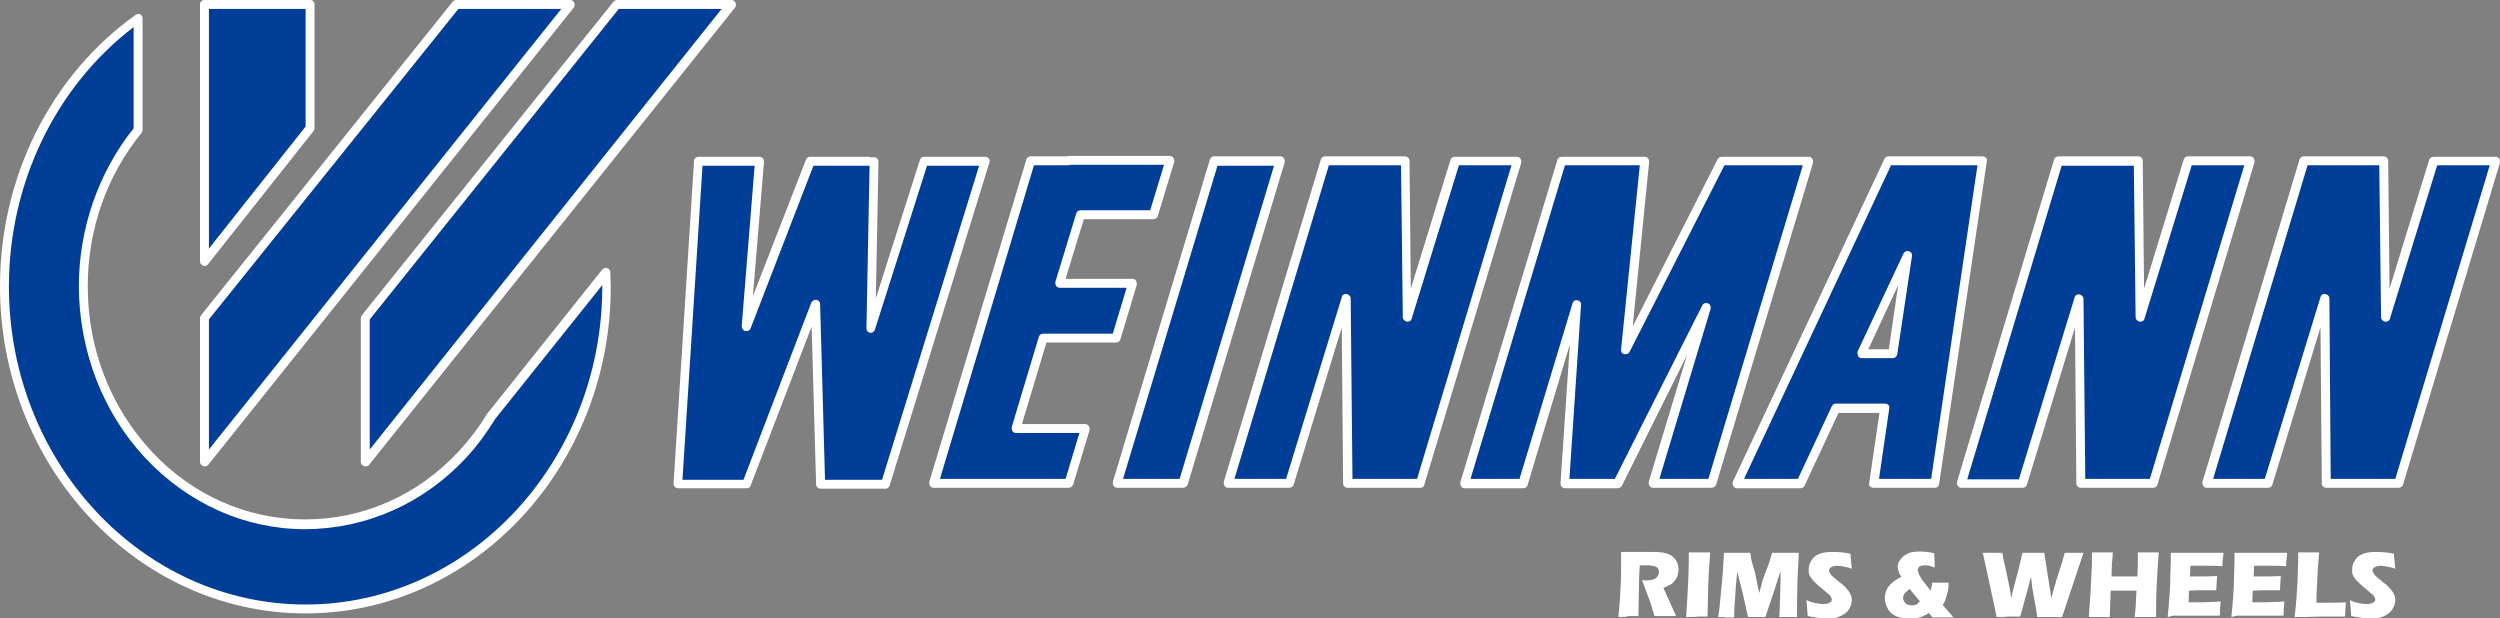
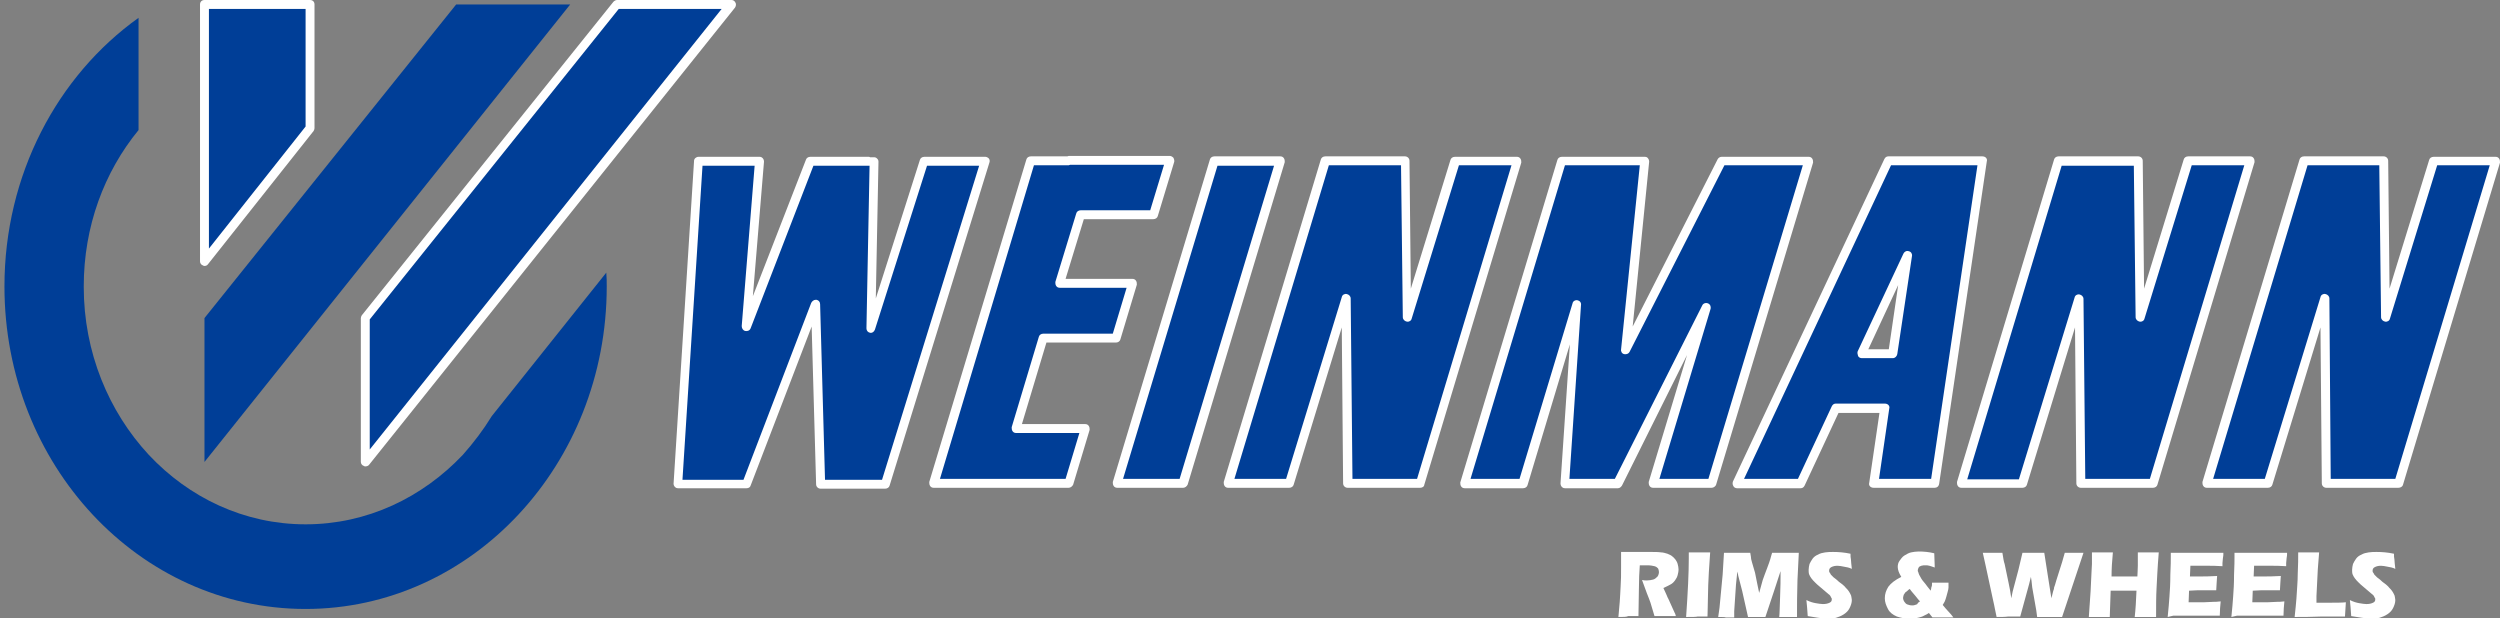
<svg xmlns="http://www.w3.org/2000/svg" id="图层_1" style="enable-background:new 0 0 561.2 138.8" xml:space="preserve" viewBox="0 0 561.2 138.8" version="1.1" y="0px" x="0px">
  <rect x="0" y="0" width="561.2" height="138.8" fill="#808080" stroke="none" />
  <style type="text/css">
	.st0{fill:#003E97;}
	.st1{fill:#FFFFFF;}
</style>
  <path class="st0" d="m272.6 36.2l-21.8 72.4h14.8l21.8-72.4h-14.8zm113.9 0l-21.5 42.3 4.3-42.4h-18.6l-21.8 72.4h13.1l12-40.1-2.7 40.1h11.9l19.8-39.5-11.9 39.5h13.1l21.8-72.3h-19.5zm-179.1 0l-12 37.6 0.7-37.5h-1.2-13.1l-14.3 37.1 3-37.1h-13.7l-4.6 72.5h15.4l15.5-40.3 1.1 40.4h14.5l22.4-72.5-13.7-0.2zm26.8 39.8h16.3l3.7-12.3h-16.4l4.7-15.4h16.4l2.7-8.9 1-3.3v-0.1h-22.7v0.1h-8.5l-21.8 72.4h30.2l3.7-12.3h-15.5l6.2-20.2zm189.6-39.8l-34 72.4h14.3l7.9-16.9h11l-2.5 16.9h13.7l10.8-72.4h-21.2zm1.1 43.2h-7l10.3-22-3.3 22zm-98.2-43.2l-10.8 35.1-0.4-35.1h-17.9l-21.8 72.4h13.7l12.8-41.6 0.3 41.5h16.3l21.8-72.4h-14zm164.5 0l-10.8 35.1-0.4-35.1h-17.9l-21.8 72.4h13.7l12.7-41.6 0.4 41.5h16.2l21.8-72.4h-13.9zm55.1 0l-10.8 35.1-0.4-35.1h-17.9l-21.8 72.4h13.7l12.7-41.6 0.3 41.5h16.2l21.8-72.4h-13.8z" />
  <path class="st1" d="m184.2 109.7c-0.5 0-1-0.4-1-1l-1-35.4-13.7 35.7c-0.1 0.4-0.5 0.6-0.9 0.6h-15.4c-0.3 0-0.5-0.1-0.7-0.3s-0.3-0.5-0.3-0.7l4.6-72.5c0-0.5 0.5-0.9 1-0.9h13.7c0.3 0 0.5 0.1 0.7 0.3s0.3 0.5 0.3 0.8l-2.5 30.2 11.9-30.6c0.1-0.4 0.5-0.7 1-0.7h13.1c0.1 0 0.2 0 0.3 0.1h0.9c0.3 0 0.5 0.1 0.7 0.3s0.3 0.4 0.3 0.7l-0.6 30.7 9.9-31.1c0.1-0.4 0.5-0.7 1-0.7h13.7c0.3 0 0.6 0.2 0.8 0.4 0.2 0.3 0.2 0.6 0.1 0.9l-22.4 72.5c-0.1 0.4-0.5 0.7-1 0.7h-14.5zm-1.1-42.4h0.2c0.5 0.1 0.8 0.5 0.8 1l1.1 39.4h12.8l21.8-70.5h-11.7l-11.7 36.8c-0.2 0.5-0.6 0.8-1.1 0.7s-0.8-0.5-0.8-1l0.7-36.5h-0.2-0.3-12.1l-14.1 36.5c-0.2 0.5-0.7 0.7-1.2 0.6s-0.8-0.6-0.8-1.1l2.9-36h-11.7l-4.5 70.5h13.7l15.2-39.7c0.2-0.4 0.6-0.7 1-0.7zm355.3 42.2h-16.2c-0.5 0-1-0.4-1-1l-0.3-35-10.8 35.3c-0.1 0.4-0.5 0.7-1 0.7h-13.7c-0.3 0-0.6-0.1-0.8-0.4s-0.2-0.6-0.2-0.9l21.8-72.4c0.1-0.4 0.5-0.7 1-0.7h17.9c0.5 0 1 0.4 1 1l0.3 28.7 8.9-28.9c0.1-0.4 0.5-0.7 1-0.7h13.9c0.3 0 0.6 0.1 0.8 0.4s0.2 0.6 0.2 0.9l-21.8 72.4c-0.1 0.3-0.5 0.6-1 0.6zm-15.2-2h14.5l21.2-70.4h-11.8l-10.6 34.4c-0.1 0.5-0.6 0.8-1.1 0.7s-0.9-0.5-0.9-1l-0.4-34.1h-16.1l-21.2 70.4h11.6l12.5-40.8c0.1-0.5 0.6-0.8 1.1-0.7s0.9 0.5 0.9 1l0.3 40.5zm-39.9 2h-16.2c-0.5 0-1-0.4-1-1l-0.3-35-10.8 35.3c-0.1 0.4-0.5 0.7-1 0.7h-13.7c-0.3 0-0.6-0.1-0.8-0.4s-0.2-0.6-0.2-0.9l21.8-72.4c0.1-0.4 0.5-0.7 1-0.7h17.9c0.5 0 1 0.4 1 1l0.3 28.7 8.9-29c0.1-0.4 0.5-0.7 1-0.7h13.9c0.3 0 0.6 0.1 0.8 0.4s0.2 0.6 0.2 0.9l-21.8 72.4c-0.1 0.4-0.5 0.7-1 0.7zm-15.2-2h14.5l21.2-70.4h-11.8l-10.6 34.4c-0.1 0.5-0.6 0.8-1.1 0.7s-0.9-0.5-0.9-1l-0.4-34h-16.2l-21.2 70.4h11.6l12.5-40.8c0.1-0.5 0.6-0.8 1.1-0.7s0.9 0.5 0.9 1l0.4 40.4zm-33.8 2h-13.7c-0.3 0-0.6-0.1-0.8-0.3s-0.3-0.5-0.2-0.8l2.3-15.7h-9.2l-7.6 16.3c-0.2 0.4-0.5 0.6-0.9 0.6h-14.3c-0.3 0-0.7-0.2-0.8-0.5-0.2-0.3-0.2-0.7-0.1-1l34-72.4c0.2-0.4 0.5-0.6 0.9-0.6h21.1c0.3 0 0.6 0.1 0.8 0.3s0.3 0.5 0.2 0.8l-10.7 72.4c-0.1 0.6-0.5 0.9-1 0.9zm-12.5-2h11.7l10.4-70.4h-19.4l-33 70.4h12.1l7.6-16.3c0.2-0.4 0.5-0.6 0.9-0.6h11c0.3 0 0.6 0.1 0.8 0.3s0.3 0.5 0.2 0.8l-2.3 15.8zm-37.6 2h-13.1c-0.3 0-0.6-0.1-0.8-0.4s-0.2-0.6-0.2-0.9l8.6-28.5-14.6 29.3c-0.2 0.3-0.5 0.6-0.9 0.6h-11.9c-0.3 0-0.5-0.1-0.7-0.3s-0.3-0.5-0.3-0.8l2.1-31.2-9.5 31.6c-0.1 0.4-0.5 0.7-1 0.7h-13.1c-0.3 0-0.6-0.1-0.8-0.4s-0.2-0.6-0.2-0.9l21.8-72.4c0.1-0.4 0.5-0.7 1-0.7h18.6c0.3 0 0.6 0.1 0.7 0.3 0.2 0.2 0.3 0.5 0.3 0.8l-3.7 37 19.1-37.6c0.2-0.3 0.5-0.5 0.9-0.5h19.5c0.3 0 0.6 0.1 0.8 0.4s0.2 0.6 0.2 0.9l-21.8 72.4c-0.2 0.3-0.5 0.6-1 0.6zm-11.7-2h11l21.2-70.4h-17.6l-21.3 41.9c-0.2 0.4-0.7 0.6-1.2 0.5s-0.8-0.6-0.7-1.1l4.2-41.3h-16.8l-21.2 70.4h11l11.9-39.4c0.1-0.5 0.6-0.8 1.1-0.7s0.9 0.5 0.8 1.1l-2.6 39h10.2l19.6-38.9c0.2-0.5 0.8-0.7 1.3-0.5s0.7 0.7 0.6 1.2l-11.5 38.2zm-53.7 2h-16.3c-0.5 0-1-0.4-1-1l-0.3-35-10.8 35.3c-0.1 0.4-0.5 0.7-1 0.7h-13.7c-0.3 0-0.6-0.1-0.8-0.4s-0.2-0.6-0.2-0.9l21.8-72.4c0.1-0.4 0.5-0.7 1-0.7h17.9c0.5 0 1 0.4 1 1l0.3 28.7 8.9-28.9c0.1-0.4 0.5-0.7 1-0.7h13.9c0.3 0 0.6 0.1 0.8 0.4s0.2 0.6 0.2 0.9l-21.8 72.4c0 0.3-0.4 0.6-0.9 0.6zm-15.2-2h14.5l21.2-70.4h-11.8l-10.6 34.4c-0.1 0.5-0.6 0.8-1.1 0.7s-0.9-0.5-0.9-1l-0.4-34.1h-16.2l-21.2 70.4h11.6l12.5-40.8c0.1-0.5 0.6-0.8 1.1-0.7s0.9 0.5 0.9 1l0.4 40.5zm-38 2h-14.8c-0.3 0-0.6-0.1-0.8-0.4s-0.2-0.6-0.2-0.9l21.8-72.4c0.1-0.4 0.5-0.7 1-0.7h14.8c0.3 0 0.6 0.1 0.8 0.4s0.2 0.6 0.2 0.9l-21.8 72.4c-0.2 0.4-0.6 0.7-1 0.7zm-13.5-2h12.7l21.2-70.3h-12.7l-21.2 70.3zm-12.2 2h-30.3c-0.3 0-0.6-0.1-0.8-0.4s-0.2-0.6-0.2-0.9l21.8-72.4c0.1-0.4 0.5-0.7 1-0.7h8.2c0.1 0 0.2-0.1 0.3-0.1h22.7c0.3 0 0.6 0.2 0.8 0.4 0.1 0.2 0.2 0.4 0.2 0.6v0.3l-1 3.3-2.7 8.9c-0.1 0.4-0.5 0.7-1 0.7h-15.6l-4.1 13.4h15c0.3 0 0.6 0.1 0.8 0.4s0.2 0.6 0.2 0.9l-3.7 12.3c-0.1 0.4-0.5 0.7-1 0.7h-15.6l-5.5 18.3h14.2c0.3 0 0.6 0.1 0.8 0.4s0.2 0.6 0.2 0.9l-3.7 12.3c-0.2 0.4-0.6 0.7-1 0.7zm-28.9-2h28.2l3.1-10.3h-14.2c-0.3 0-0.6-0.1-0.8-0.4s-0.2-0.6-0.2-0.9l6.1-20.3c0.1-0.4 0.5-0.7 1-0.7h15.6l3.1-10.3h-15c-0.3 0-0.6-0.1-0.8-0.4s-0.2-0.6-0.2-0.9l4.7-15.4c0.1-0.4 0.5-0.7 1-0.7h15.6l3.1-10.2h-21.1c-0.1 0-0.2 0.1-0.3 0.1h-7.8l-21.1 70.4zm213.9-27.1h-7c-0.3 0-0.7-0.2-0.8-0.5s-0.2-0.7-0.1-1l10.3-22c0.2-0.4 0.7-0.7 1.2-0.5 0.5 0.1 0.8 0.6 0.7 1.1l-3.3 22c-0.1 0.5-0.5 0.9-1 0.9zm-5.5-2h4.6l2.1-14.4-6.7 14.4z" />
  <path class="st0" d="m68.6 117.7c-13.8 0-26.2-6-35.2-15.6-9-9.7-14.6-23-14.6-37.7v-0.1c0-13.5 4.6-25.7 12.3-35.1v-25.2c-18.2 13-30.1 35.2-30.1 60.3 0 40 30.2 72.4 67.6 72.4 37.3 0 67.6-32.4 67.6-72.4 0-1 0-2-0.1-3.1l-25.7 32.2c-1.9 3.1-4.1 6-6.5 8.7-9.1 9.6-21.5 15.6-35.3 15.6" />
-   <path class="st1" d="m68.6 137.7c-37.8 0-68.6-33-68.6-73.4 0-24.6 11.4-47.4 30.5-61 0.3-0.2 0.7-0.2 1-0.1 0.3 0.2 0.5 0.5 0.5 0.9v25.1c0 0.2-0.1 0.5-0.2 0.6-7.8 9.5-12.1 21.7-12.1 34.4v0.1c0 14 5.1 27.1 14.3 37s21.5 15.3 34.5 15.3 25.3-5.4 34.5-15.3c2.4-2.6 4.6-5.5 6.4-8.5 0 0 0-0.1 0.1-0.1l25.7-32.2c0.3-0.3 0.7-0.5 1.1-0.3 0.4 0.1 0.7 0.5 0.7 0.9 0 1 0.1 2.1 0.1 3.1 0.1 40.5-30.7 73.5-68.5 73.5zm-38.5-131.7c-17.6 13.4-28.1 35.1-28.1 58.3 0 39.4 29.9 71.4 66.6 71.4s66.6-32 66.6-71.4v-0.3l-24 30c-1.9 3.1-4.1 6.1-6.6 8.8-9.6 10.3-22.4 15.9-36 16-13.6 0-26.3-5.7-36-16-9.6-10.3-14.8-24-14.9-38.4v-0.1c0-13 4.4-25.6 12.3-35.5v-22.8z" />
  <polygon points="102.4 1 45.9 71.4 45.9 103.7 128 1" class="st0" />
-   <path class="st1" d="m45.9 104.7c-0.1 0-0.2 0-0.3-0.1-0.4-0.1-0.7-0.5-0.7-0.9v-32.3c0-0.2 0.1-0.4 0.2-0.6l56.5-70.4c0.2-0.2 0.5-0.4 0.8-0.4h25.6c0.4 0 0.7 0.2 0.9 0.6 0.2 0.3 0.1 0.8-0.1 1.1l-82.1 102.7c-0.2 0.2-0.5 0.3-0.8 0.3zm1-33v29.2l79.1-98.9h-23.1l-56 69.7z" />
  <polygon points="138.5 1 82 71.4 82 103.7 164.1 1" class="st0" />
  <path class="st1" d="m82 104.7c-0.1 0-0.2 0-0.3-0.1-0.4-0.1-0.7-0.5-0.7-0.9v-32.3c0-0.2 0.1-0.4 0.2-0.6l56.5-70.4c0.2-0.2 0.5-0.4 0.8-0.4h25.7c0.4 0 0.7 0.2 0.9 0.6 0.2 0.3 0.1 0.8-0.1 1.1l-82.2 102.7c-0.2 0.2-0.5 0.3-0.8 0.3zm1-33v29.2l79-98.9h-23.1l-55.9 69.7z" />
  <polygon points="69.6 1 45.9 1 45.9 58.7 69.6 28.8" class="st0" />
  <path class="st1" d="m45.9 59.7c-0.1 0-0.2 0-0.3-0.1-0.4-0.1-0.7-0.5-0.7-0.9v-57.7c0-0.6 0.4-1 1-1h23.7c0.6 0 1 0.4 1 1v27.8c0 0.2-0.1 0.4-0.2 0.6l-23.7 29.9c-0.2 0.3-0.5 0.4-0.8 0.4zm1-57.7v53.8l21.7-27.4v-26.4h-21.7z" />
  <path class="st1" d="m363.3 138.5c0.1-1.2 0.2-2.4 0.3-3.4s0.1-2.1 0.2-3.5c0.1-1.3 0.1-2.7 0.1-4.2v-3.5h2.1 2.1s1.6 0 2.4 0c0.9 0 1.7 0 2.4 0.1 0.5 0 1 0.2 1.4 0.3 0.4 0.2 0.8 0.3 1.1 0.6 0.3 0.2 0.5 0.5 0.7 0.7 0.2 0.3 0.4 0.6 0.5 1s0.2 0.8 0.2 1.2c0 0.5-0.1 0.9-0.2 1.3s-0.3 0.8-0.6 1.2c-0.3 0.4-0.6 0.7-1 0.9s-0.9 0.5-1.6 0.8l0.6 1.3c0.2 0.4 0.3 0.8 0.5 1.1l1.4 3.1c0.1 0.1 0.2 0.4 0.3 0.8h-2.3-2.5c-0.1-0.4-0.3-1-0.6-2-0.1-0.4-0.2-0.7-0.3-1-0.2-0.5-0.4-1.2-0.8-2.1l-1.1-3c0.4 0.1 0.8 0.1 1.1 0.1 0.5 0 1-0.1 1.4-0.2s0.7-0.4 1-0.7c0.2-0.3 0.3-0.7 0.3-1s-0.1-0.6-0.2-0.8c-0.2-0.2-0.4-0.4-0.8-0.5s-0.9-0.2-1.6-0.2h-0.8-0.9c-0.1 1.4-0.2 3.2-0.2 5.3s-0.1 4.1-0.1 6.1h-2.3c-0.4 0.2-1.1 0.2-2.2 0.2z" />
  <path class="st1" d="m378.5 138.5c0.4-5.7 0.6-10 0.6-13.1v-1.4h2.5 2.3c-0.1 1.6-0.2 3.1-0.3 4.5-0.1 2-0.2 3.8-0.2 5.5s-0.1 3.2-0.1 4.4h-2.2c-0.4 0.1-1.2 0.1-2.6 0.1z" />
  <path class="st1" d="m385.7 138.5l0.3-2.1 0.7-7.4 0.3-4.9h3.1 2.8c0.1 0.6 0.2 1.1 0.2 1.4 0.1 0.3 0.2 0.9 0.5 1.8s0.5 1.7 0.6 2.4 0.4 1.8 0.7 3.4c0.3-1.1 0.6-2.1 0.8-2.9 0.3-0.8 0.6-1.7 1-2.7s0.6-1.7 0.7-2 0.2-0.8 0.4-1.4h3.1 2.9c-0.1 2.4-0.2 4.4-0.3 6.1-0.1 3.3-0.1 5.6-0.1 6.9v1.4h-2-2c0.1-0.6 0.1-2.1 0.2-4.5s0.1-3.9 0.1-4.6v-1.2l-1.4 4.3-2 6h-1.9-2l-1.3-5.8-0.8-3.1c0-0.1-0.1-0.3-0.1-0.4 0-0.2-0.1-0.5-0.2-0.9l-0.3 2.9-0.4 6v1.4h-1.9c-0.2-0.1-0.8-0.1-1.7-0.1z" />
  <path class="st1" d="m405.8 138.3c-0.1-1.5-0.2-2.7-0.3-3.6 0.8 0.4 1.5 0.6 2.1 0.7s1.2 0.2 1.6 0.2c0.6 0 1.1-0.1 1.5-0.3s0.5-0.4 0.5-0.8c0-0.1 0-0.2-0.1-0.3s-0.1-0.2-0.2-0.4c-0.1-0.1-0.2-0.3-0.4-0.4l-2-1.7c-0.5-0.4-0.8-0.7-1-0.9-0.4-0.4-0.7-0.7-0.9-1s-0.4-0.6-0.5-0.9c-0.1-0.3-0.1-0.7-0.1-1 0-0.4 0.1-0.9 0.2-1.3 0.2-0.4 0.4-0.8 0.7-1.2s0.7-0.7 1.2-0.9c0.5-0.3 1-0.4 1.6-0.5s1.2-0.1 1.8-0.1c1.2 0 2.5 0.1 3.9 0.4 0 0.5 0 0.9 0.1 1.3 0 0.4 0.1 1.1 0.2 2.1-0.6-0.3-1.2-0.4-1.8-0.5-0.5-0.1-1-0.2-1.4-0.2-0.6 0-1 0.1-1.4 0.3s-0.5 0.5-0.5 0.8c0 0.1 0 0.3 0.1 0.4s0.2 0.3 0.3 0.5l0.6 0.6s0.7 0.5 1.2 1l0.8 0.6c0.2 0.2 0.5 0.4 0.7 0.7 0.3 0.3 0.5 0.5 0.7 0.8s0.3 0.5 0.4 0.7 0.2 0.4 0.2 0.6 0.1 0.4 0.1 0.7c0 0.6-0.2 1.2-0.5 1.8s-0.7 1-1.3 1.4-1.2 0.6-1.8 0.8c-0.7 0.1-1.4 0.2-2.1 0.2-1.1-0.1-2.5-0.3-4.2-0.6z" />
  <path class="st1" d="m433.7 130.8h1.9 1.8v1.1c0 0.3-0.1 0.6-0.2 1s-0.2 0.7-0.3 1.1-0.2 0.6-0.3 0.9-0.3 0.5-0.5 0.9c0.5 0.6 0.9 1.1 1.3 1.5s0.8 0.9 1.1 1.3h-2.4-2.3l-0.8-1c-0.3 0.2-0.6 0.4-0.9 0.5-0.2 0.1-0.5 0.3-0.9 0.4s-0.7 0.2-1.2 0.3c-0.4 0.1-0.8 0.1-1.2 0.1-1.1 0-2.1-0.2-3-0.5-0.9-0.4-1.6-0.9-2-1.7s-0.7-1.5-0.7-2.4c0-1 0.3-1.8 0.8-2.6 0.6-0.8 1.5-1.5 2.9-2.2-0.3-0.5-0.5-0.9-0.6-1.2s-0.2-0.7-0.2-1c0-0.5 0.1-1 0.4-1.4s0.6-0.9 1.1-1.2c0.5-0.3 1-0.6 1.5-0.7s1.1-0.2 1.7-0.2c1.1 0 2.3 0.1 3.5 0.4l0.1 2.8v0.4c-0.5-0.2-0.9-0.3-1.2-0.4s-0.6-0.1-0.9-0.1c-0.3 0-0.6 0-0.9 0.1s-0.5 0.2-0.6 0.4-0.2 0.4-0.2 0.6c0 0.1 0 0.3 0.1 0.4 0 0.1 0.1 0.3 0.2 0.6 0.1 0.2 0.3 0.5 0.5 0.9 0.2 0.3 0.4 0.6 0.6 0.8s0.4 0.5 0.7 0.9l0.8 1c0-0.2 0.1-0.3 0.1-0.4s0-0.3 0.1-0.5 0.1-0.5 0.1-0.9zm-2.7 4.2c-0.3-0.3-0.6-0.7-1-1.2s-0.9-1-1.3-1.6c-0.2 0.1-0.4 0.3-0.5 0.4s-0.2 0.2-0.4 0.3c-0.1 0.1-0.2 0.2-0.3 0.4-0.1 0.1-0.2 0.3-0.2 0.4s-0.1 0.3-0.1 0.5c0 0.3 0.1 0.6 0.3 0.9s0.4 0.5 0.7 0.6c0.3 0.1 0.6 0.2 1 0.2 0.3 0 0.5 0 0.7-0.1s0.4-0.1 0.5-0.2c0.1-0.3 0.3-0.4 0.6-0.6z" />
  <path class="st1" d="m448.2 138.5l-0.4-1.9c-0.1-0.5-0.2-1.1-0.4-1.9l-1.7-7.9-0.6-2.7h2.2 2.2c0.2 1.2 0.3 2 0.5 2.5l0.9 4.3c0.2 0.9 0.4 2 0.6 3.4l0.3-1.5 1.3-4.9 0.9-3.8h2.5 2.4l0.7 4.5 0.9 5.7 0.4-1.6c0.1-0.3 0.2-0.5 0.2-0.8 0.1-0.3 0.3-0.8 0.5-1.6l1.3-4.1 0.6-2.1h2.1 2.1l-4.1 12.3-0.7 2.1h-2.8-2.8l-0.2-1.5-0.9-5.1c0-0.3-0.1-0.6-0.1-0.9s-0.1-0.8-0.2-1.5l-0.4 1.6c-0.1 0.4-0.2 0.7-0.3 1.1l-1.7 6.2h-2.7c-0.7 0.1-1.6 0.1-2.6 0.1z" />
  <path class="st1" d="m468.9 138.5l0.4-5.8 0.2-4.2 0.1-1.9v-1.6-1h2.5 2.2c-0.2 2-0.3 3.8-0.3 5.4h5.8c0-0.6 0.1-1.4 0.1-2.4v-2-1h2.5 2.2c-0.3 3.6-0.4 6.3-0.5 8.1s-0.1 3.9-0.1 6.4h-2.3-2.5c0.2-1.7 0.3-3.6 0.4-5.9h-5.8l-0.2 5.9h-2.5-2.2z" />
  <path class="st1" d="m486.6 138.5c0.2-1.8 0.3-3.3 0.4-4.6s0.2-2.9 0.2-4.9c0.1-2 0.1-3.4 0.1-4v-0.9h6 5.8v0.3c0 0.1 0 0.4-0.1 0.9l-0.1 1.1v0.7c-1.4-0.1-2.5-0.1-3.4-0.1h-2.1s-0.9 0-1.7 0l-0.1 2.4h2.9c0.4 0 1.4 0 3.2-0.1-0.1 0.9-0.1 2-0.2 3.2h-2.8c-1 0-2.1 0-3.3 0.1l-0.1 2.6h1.2 2.2l2.2-0.1c0.3 0 0.9 0 1.6-0.1-0.1 1-0.2 2.1-0.2 3.2h-5.7-4.7l-1.3 0.3z" />
  <path class="st1" d="m500.9 138.5c0.2-1.8 0.3-3.3 0.4-4.6s0.2-2.9 0.2-4.9c0.1-2 0.1-3.4 0.1-4v-0.9h6 5.8v0.3c0 0.1 0 0.4-0.1 0.9l-0.1 1.1v0.7c-1.4-0.1-2.5-0.1-3.4-0.1h-2.1s-0.9 0-1.7 0l-0.1 2.4h2.9c0.4 0 1.4 0 3.2-0.1-0.1 0.9-0.1 2-0.2 3.2h-2.8c-1 0-2.1 0-3.3 0.1l-0.1 2.6h1.2 2.2l2.2-0.1c0.3 0 0.9 0 1.6-0.1-0.1 1-0.2 2.1-0.2 3.2h-5.7-4.7l-1.3 0.3z" />
  <path class="st1" d="m515.1 138.5c0.2-1.7 0.3-3 0.4-4.1 0.1-1.9 0.3-3.8 0.3-5.7 0.1-1.9 0.1-3.4 0.1-4.7h2.5 2.2l-0.3 3.8-0.3 6v1.5h2.4c1.9 0 3.3 0 4.2-0.1l-0.2 3.2h-5.3c-2.3 0.1-4.3 0.1-6 0.1z" />
  <path class="st1" d="m527.8 138.3c-0.1-1.5-0.2-2.7-0.3-3.6 0.8 0.4 1.5 0.6 2.1 0.7s1.2 0.2 1.6 0.2c0.6 0 1.1-0.1 1.5-0.3s0.5-0.4 0.5-0.8c0-0.1 0-0.2-0.1-0.3s-0.1-0.2-0.2-0.4c-0.1-0.1-0.2-0.3-0.4-0.4l-2-1.7c-0.5-0.4-0.8-0.7-1-0.9-0.4-0.4-0.7-0.7-0.9-1s-0.4-0.6-0.5-0.9c-0.1-0.3-0.1-0.7-0.1-1 0-0.4 0.1-0.9 0.2-1.3 0.2-0.4 0.4-0.8 0.7-1.2s0.7-0.7 1.2-0.9c0.5-0.3 1-0.4 1.6-0.5s1.2-0.1 1.8-0.1c1.2 0 2.5 0.1 3.9 0.4 0 0.5 0 0.9 0.1 1.3 0 0.4 0.1 1.1 0.2 2.1-0.6-0.3-1.2-0.4-1.8-0.5-0.5-0.1-1-0.2-1.4-0.2-0.6 0-1 0.1-1.4 0.3s-0.5 0.5-0.5 0.8c0 0.1 0 0.3 0.1 0.4s0.2 0.3 0.3 0.5l0.6 0.6s0.7 0.5 1.2 1l0.8 0.6c0.2 0.2 0.5 0.4 0.7 0.7 0.3 0.3 0.5 0.5 0.7 0.8s0.3 0.5 0.4 0.7 0.2 0.4 0.2 0.6 0.1 0.4 0.1 0.7c0 0.6-0.2 1.2-0.5 1.8s-0.7 1-1.3 1.4-1.2 0.6-1.8 0.8c-0.7 0.1-1.4 0.2-2.1 0.2-1-0.1-2.5-0.3-4.2-0.6z" />
</svg>